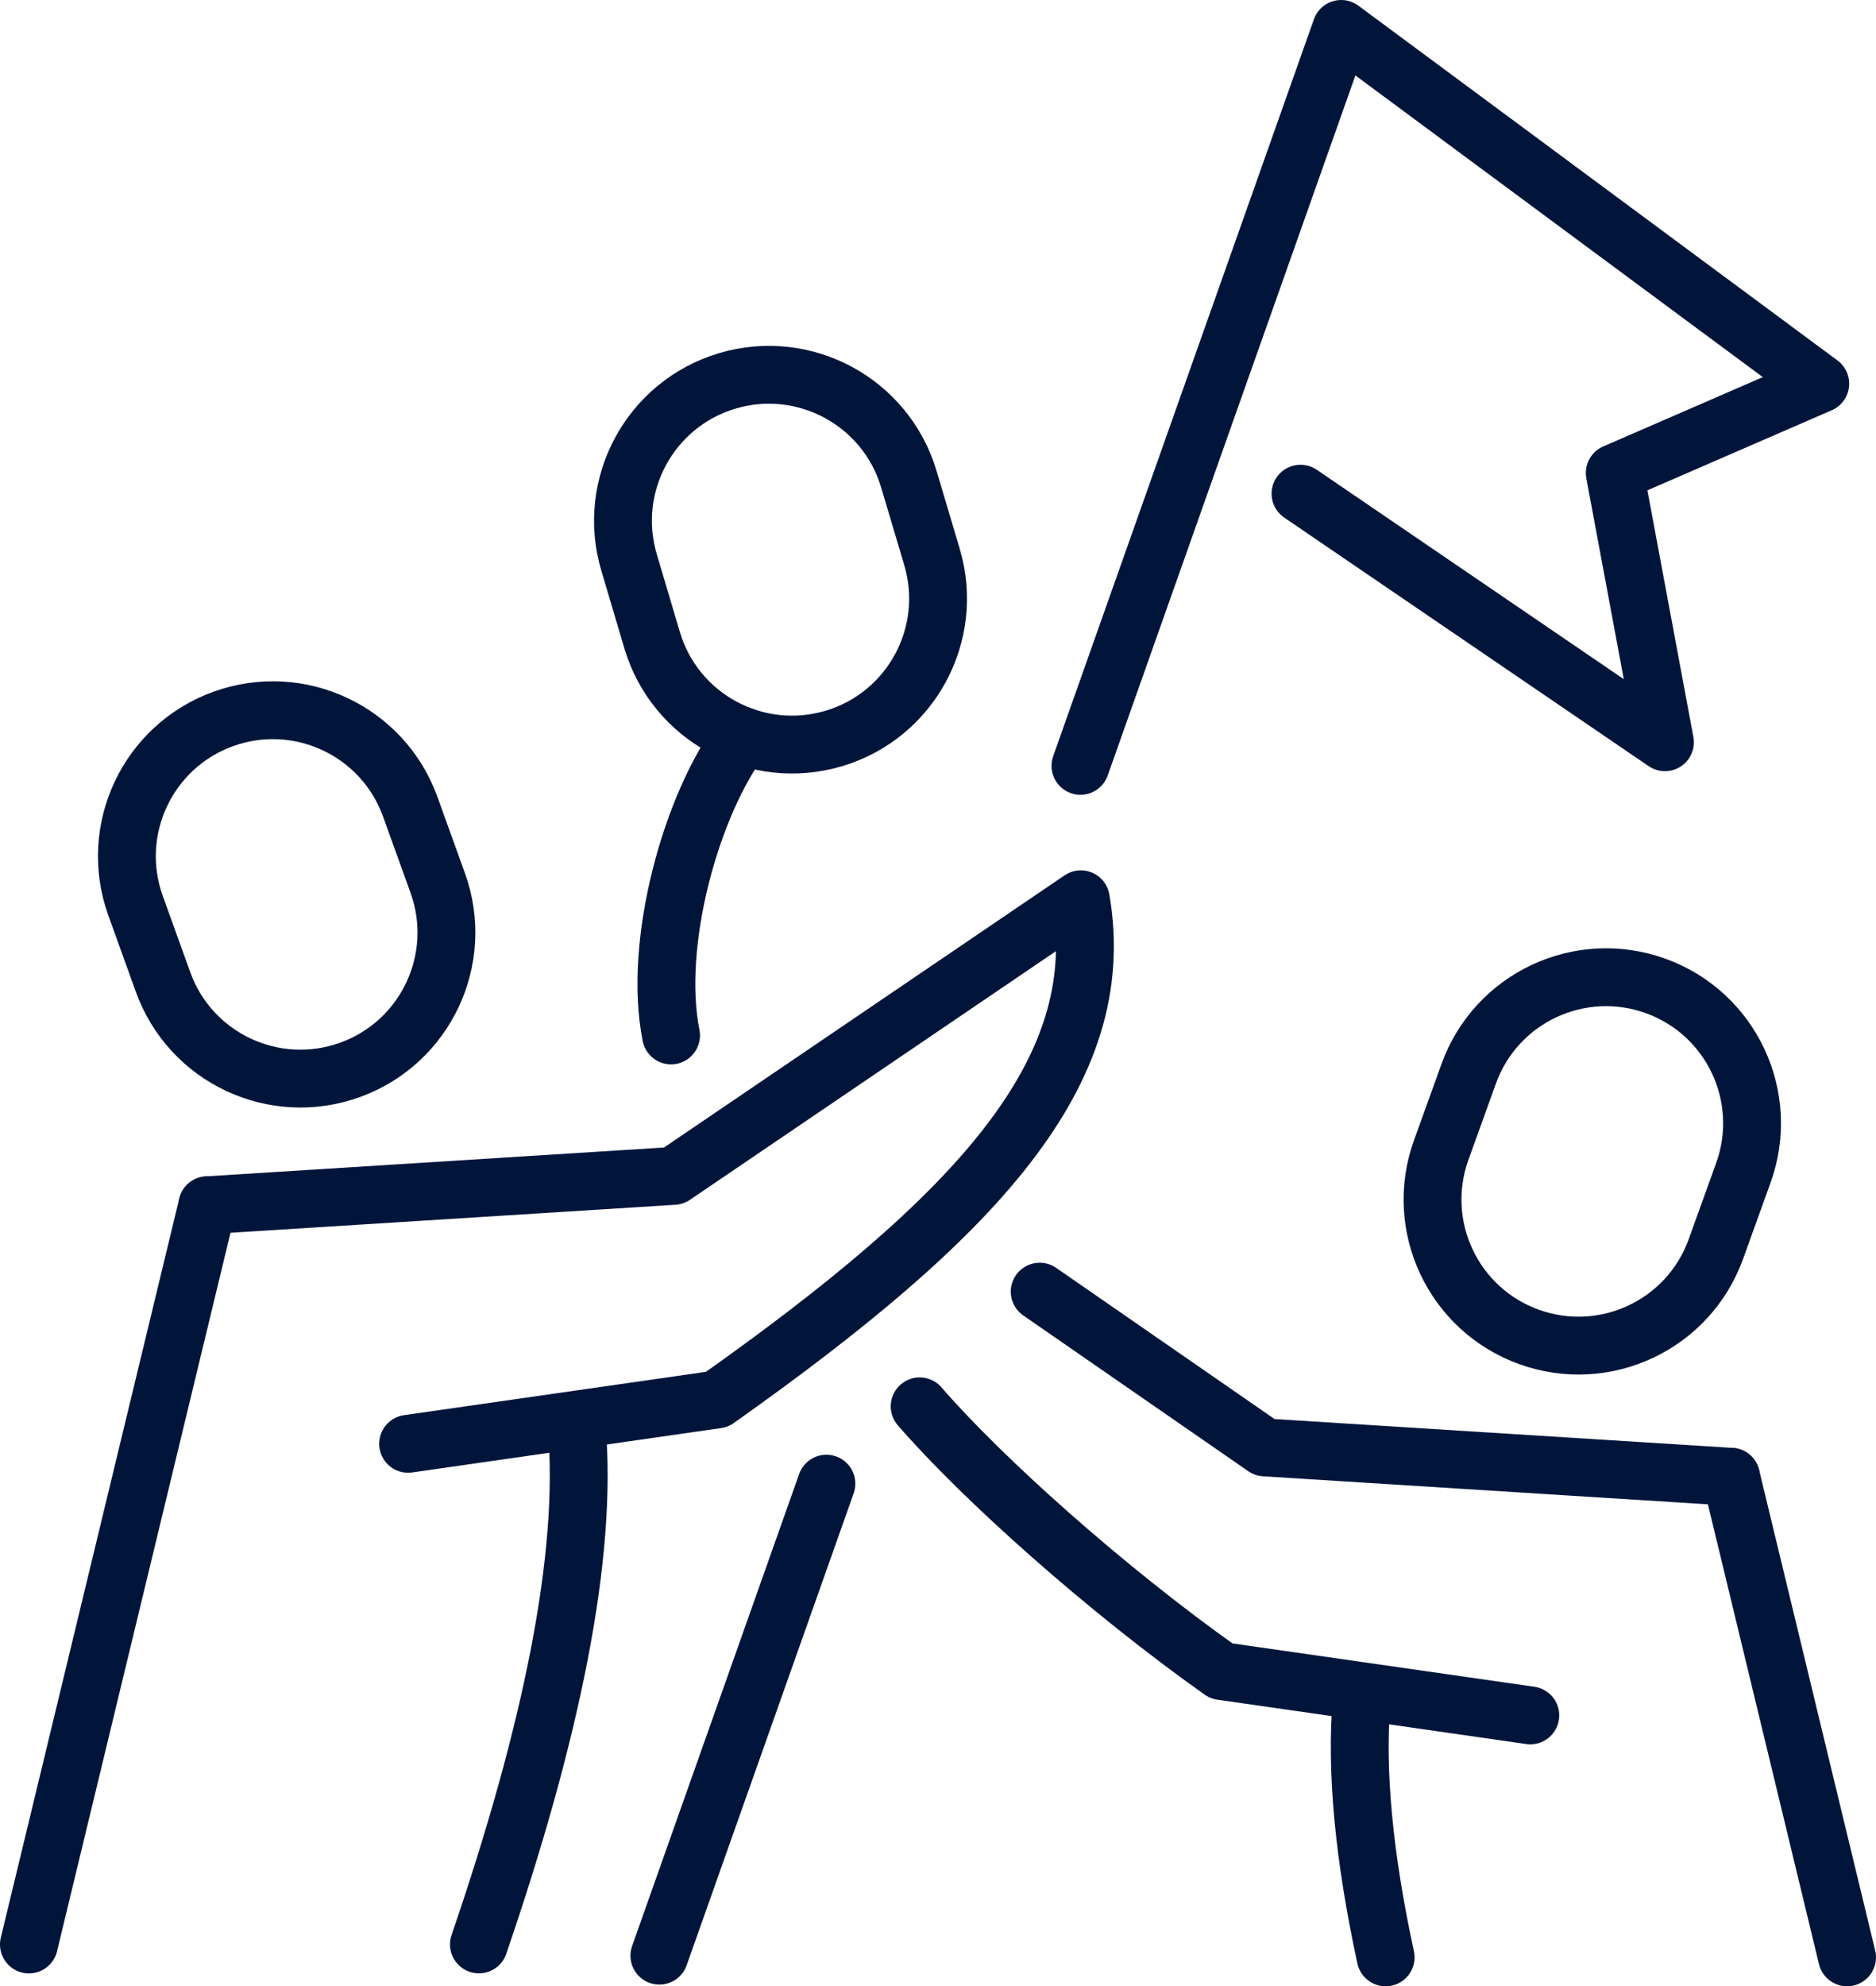
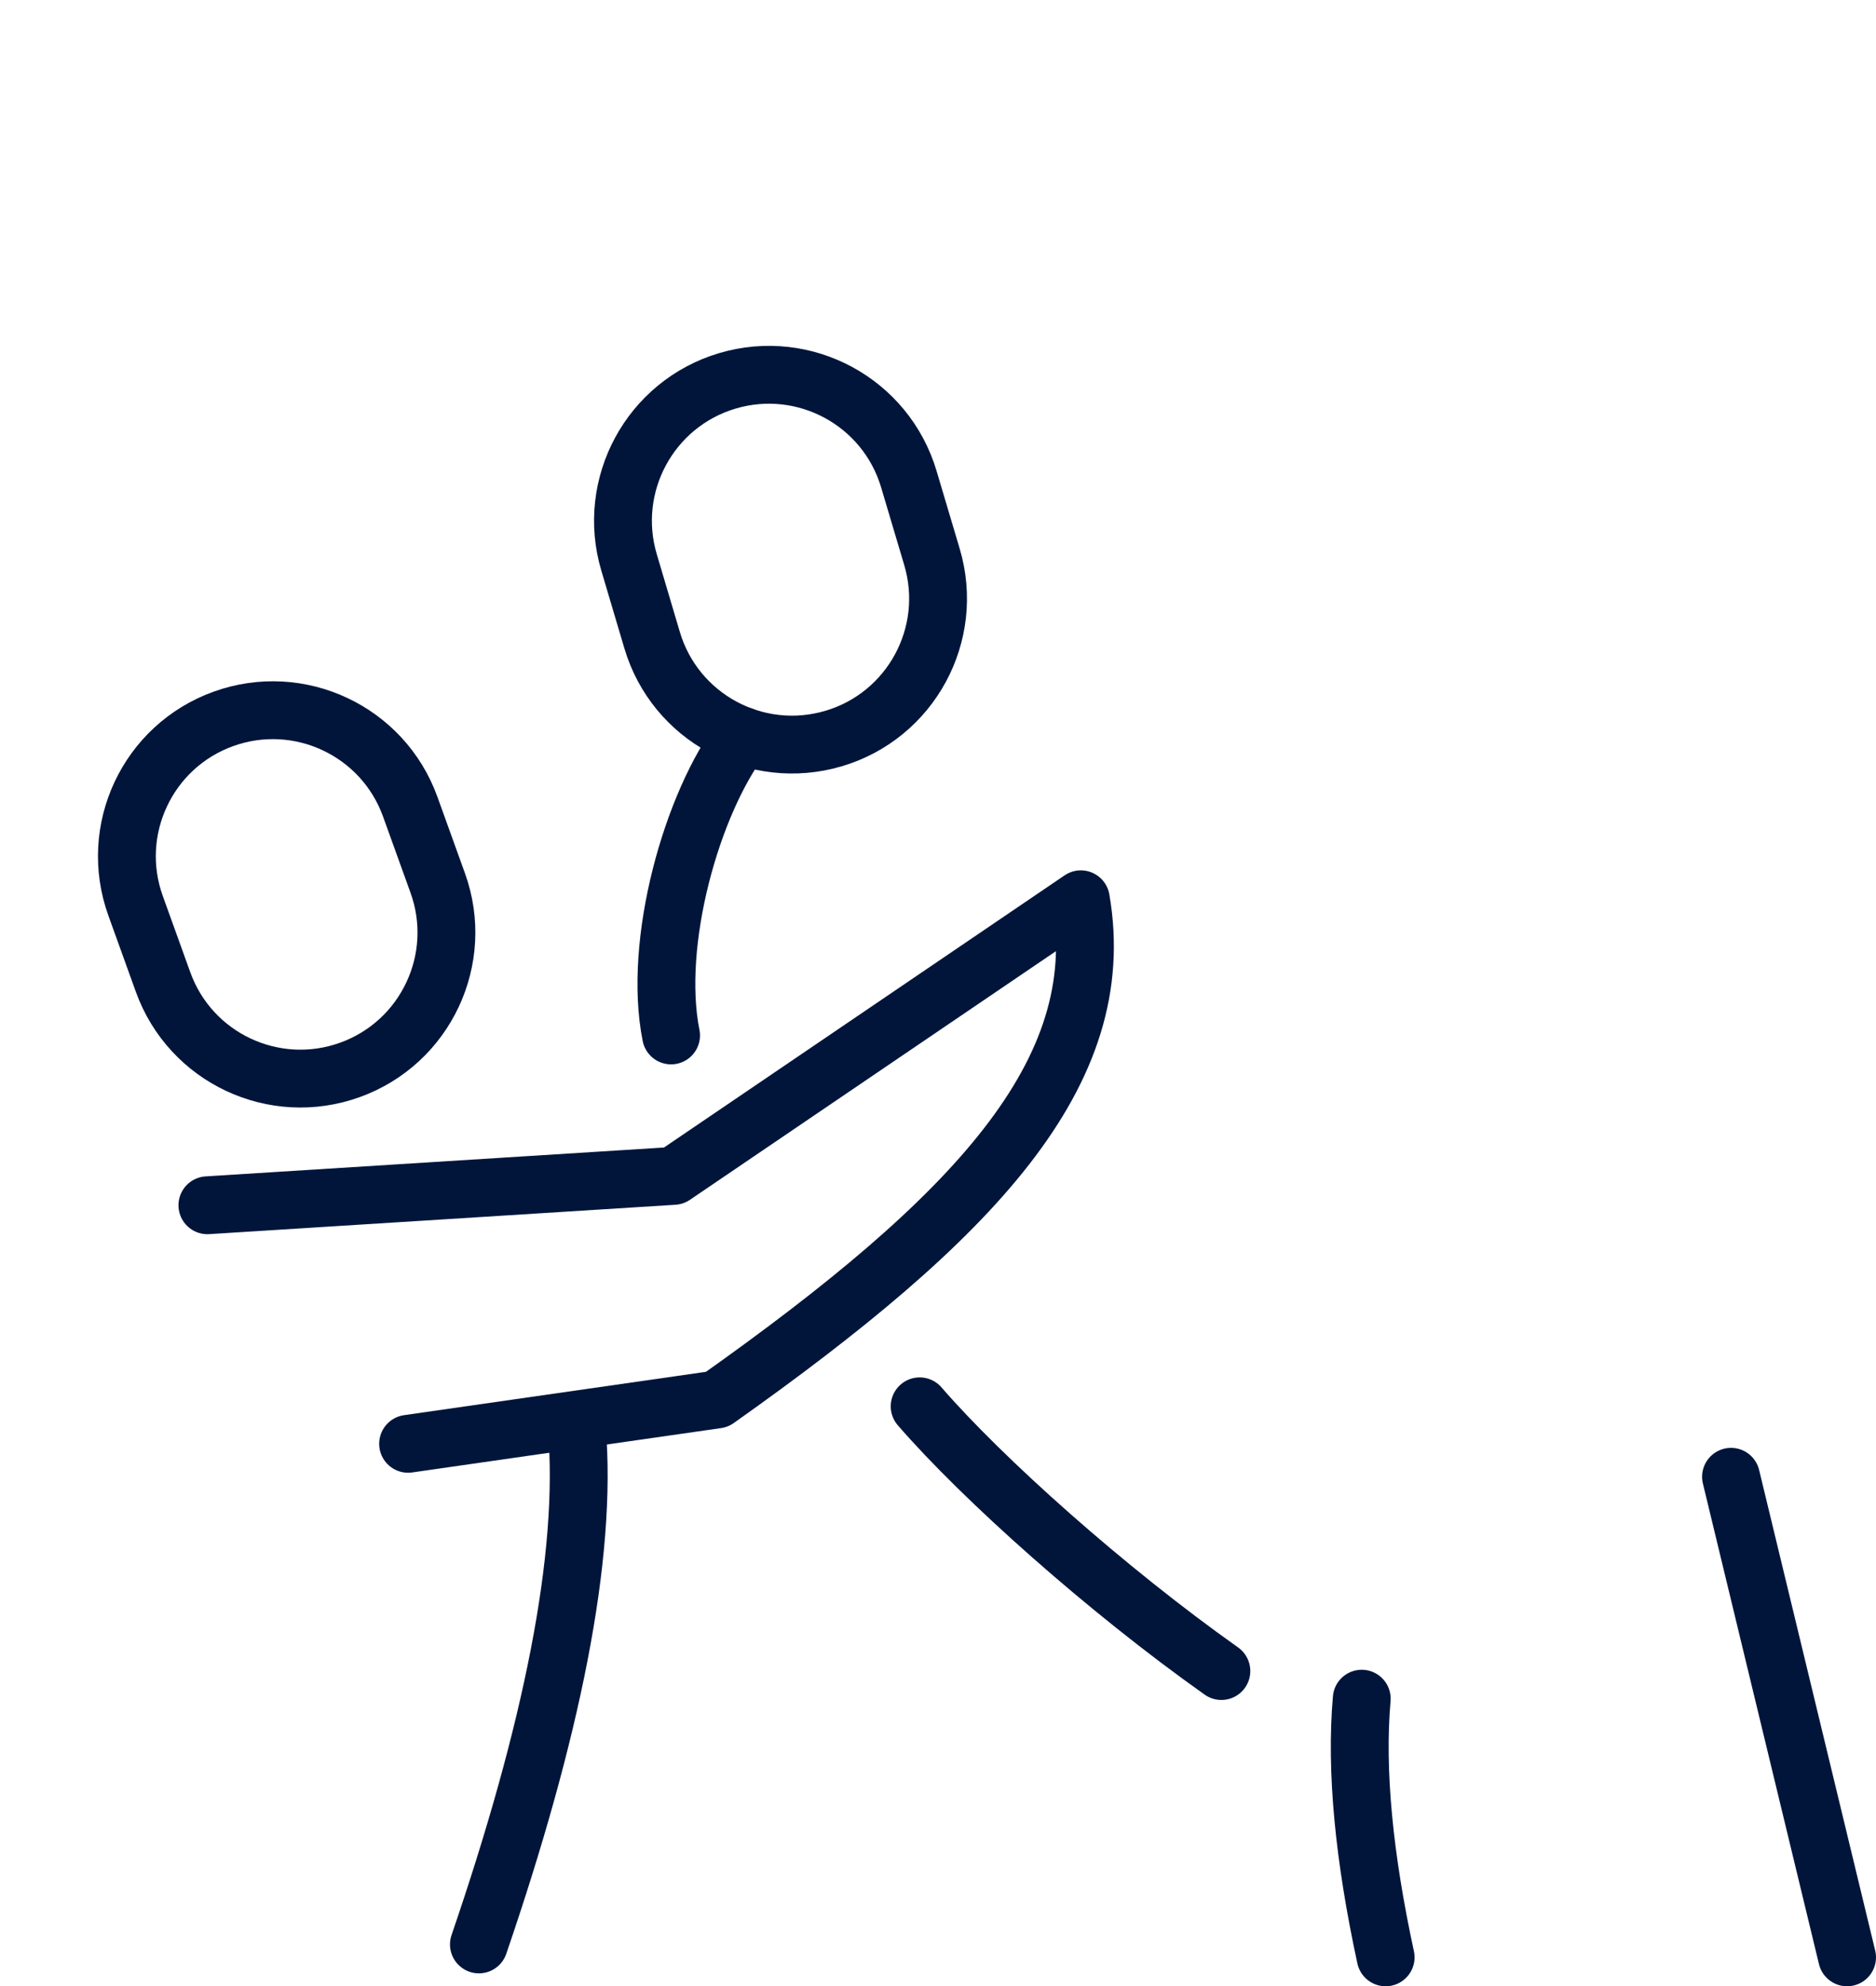
<svg xmlns="http://www.w3.org/2000/svg" viewBox="0 0 291.91 309">
  <defs>
    <style>.d{fill:none;stroke:#01153b;stroke-linecap:round;stroke-linejoin:round;stroke-width:9px;}</style>
  </defs>
  <g id="a" />
  <g id="b" />
  <g id="c">
    <g>
      <path class="d" d="M129.71,114.89h0c-12.02,3.57-24.67-3.28-28.24-15.3l-3.59-12.1c-3.57-12.02,3.28-24.67,15.3-28.24h0c12.02-3.57,24.67,3.28,28.24,15.3l3.6,12.1c3.57,12.03-3.28,24.67-15.3,28.24Z" />
      <path class="d" d="M54.46,166.44h0c-11.8,4.26-24.82-1.85-29.08-13.65l-4.28-11.87c-4.26-11.8,1.85-24.82,13.65-29.08h0c11.8-4.26,24.82,1.86,29.08,13.65l4.28,11.87c4.26,11.8-1.85,24.82-13.65,29.08Z" />
      <path class="d" d="M89.74,222.01c1.75,20.09-3.97,47.63-15.22,80.48" />
-       <line class="d" x1="4.5" y1="302.5" x2="32.27" y2="187.5" />
      <path class="d" d="M32.27,187.5l72.56-4.57,63.35-43.03c4.69,27.05-16.64,49.52-56.61,77.81l-48.07,6.9" />
-       <path class="d" d="M237.91,207.98h0c11.8,4.26,24.82-1.85,29.08-13.65l4.28-11.87c4.26-11.8-1.85-24.82-13.65-29.08h0c-11.8-4.26-24.82,1.85-29.08,13.65l-4.28,11.87c-4.26,11.8,1.85,24.82,13.65,29.08Z" />
      <path class="d" d="M211.89,264.26c-.98,11.21,.37,24.75,3.72,40.24" />
      <line class="d" x1="287.41" y1="304.5" x2="269.35" y2="229.74" />
-       <path class="d" d="M143.1,218.78c9.76,11.27,29.04,28.5,46.95,41.18l48.07,6.9" />
-       <polyline class="d" points="269.35 229.74 196.79 225.17 161.78 200.94" />
-       <polyline class="d" points="168.12 119.14 208.69 4.5 283.24 59.69 251.26 73.58 259.07 115.47 202.36 76.8" />
-       <line class="d" x1="102.6" y1="304.24" x2="128.59" y2="230.81" />
+       <path class="d" d="M143.1,218.78c9.76,11.27,29.04,28.5,46.95,41.18" />
      <path class="d" d="M115.6,114.5c-7.99,10.42-14.06,32.19-11.18,46.58" />
    </g>
  </g>
</svg>